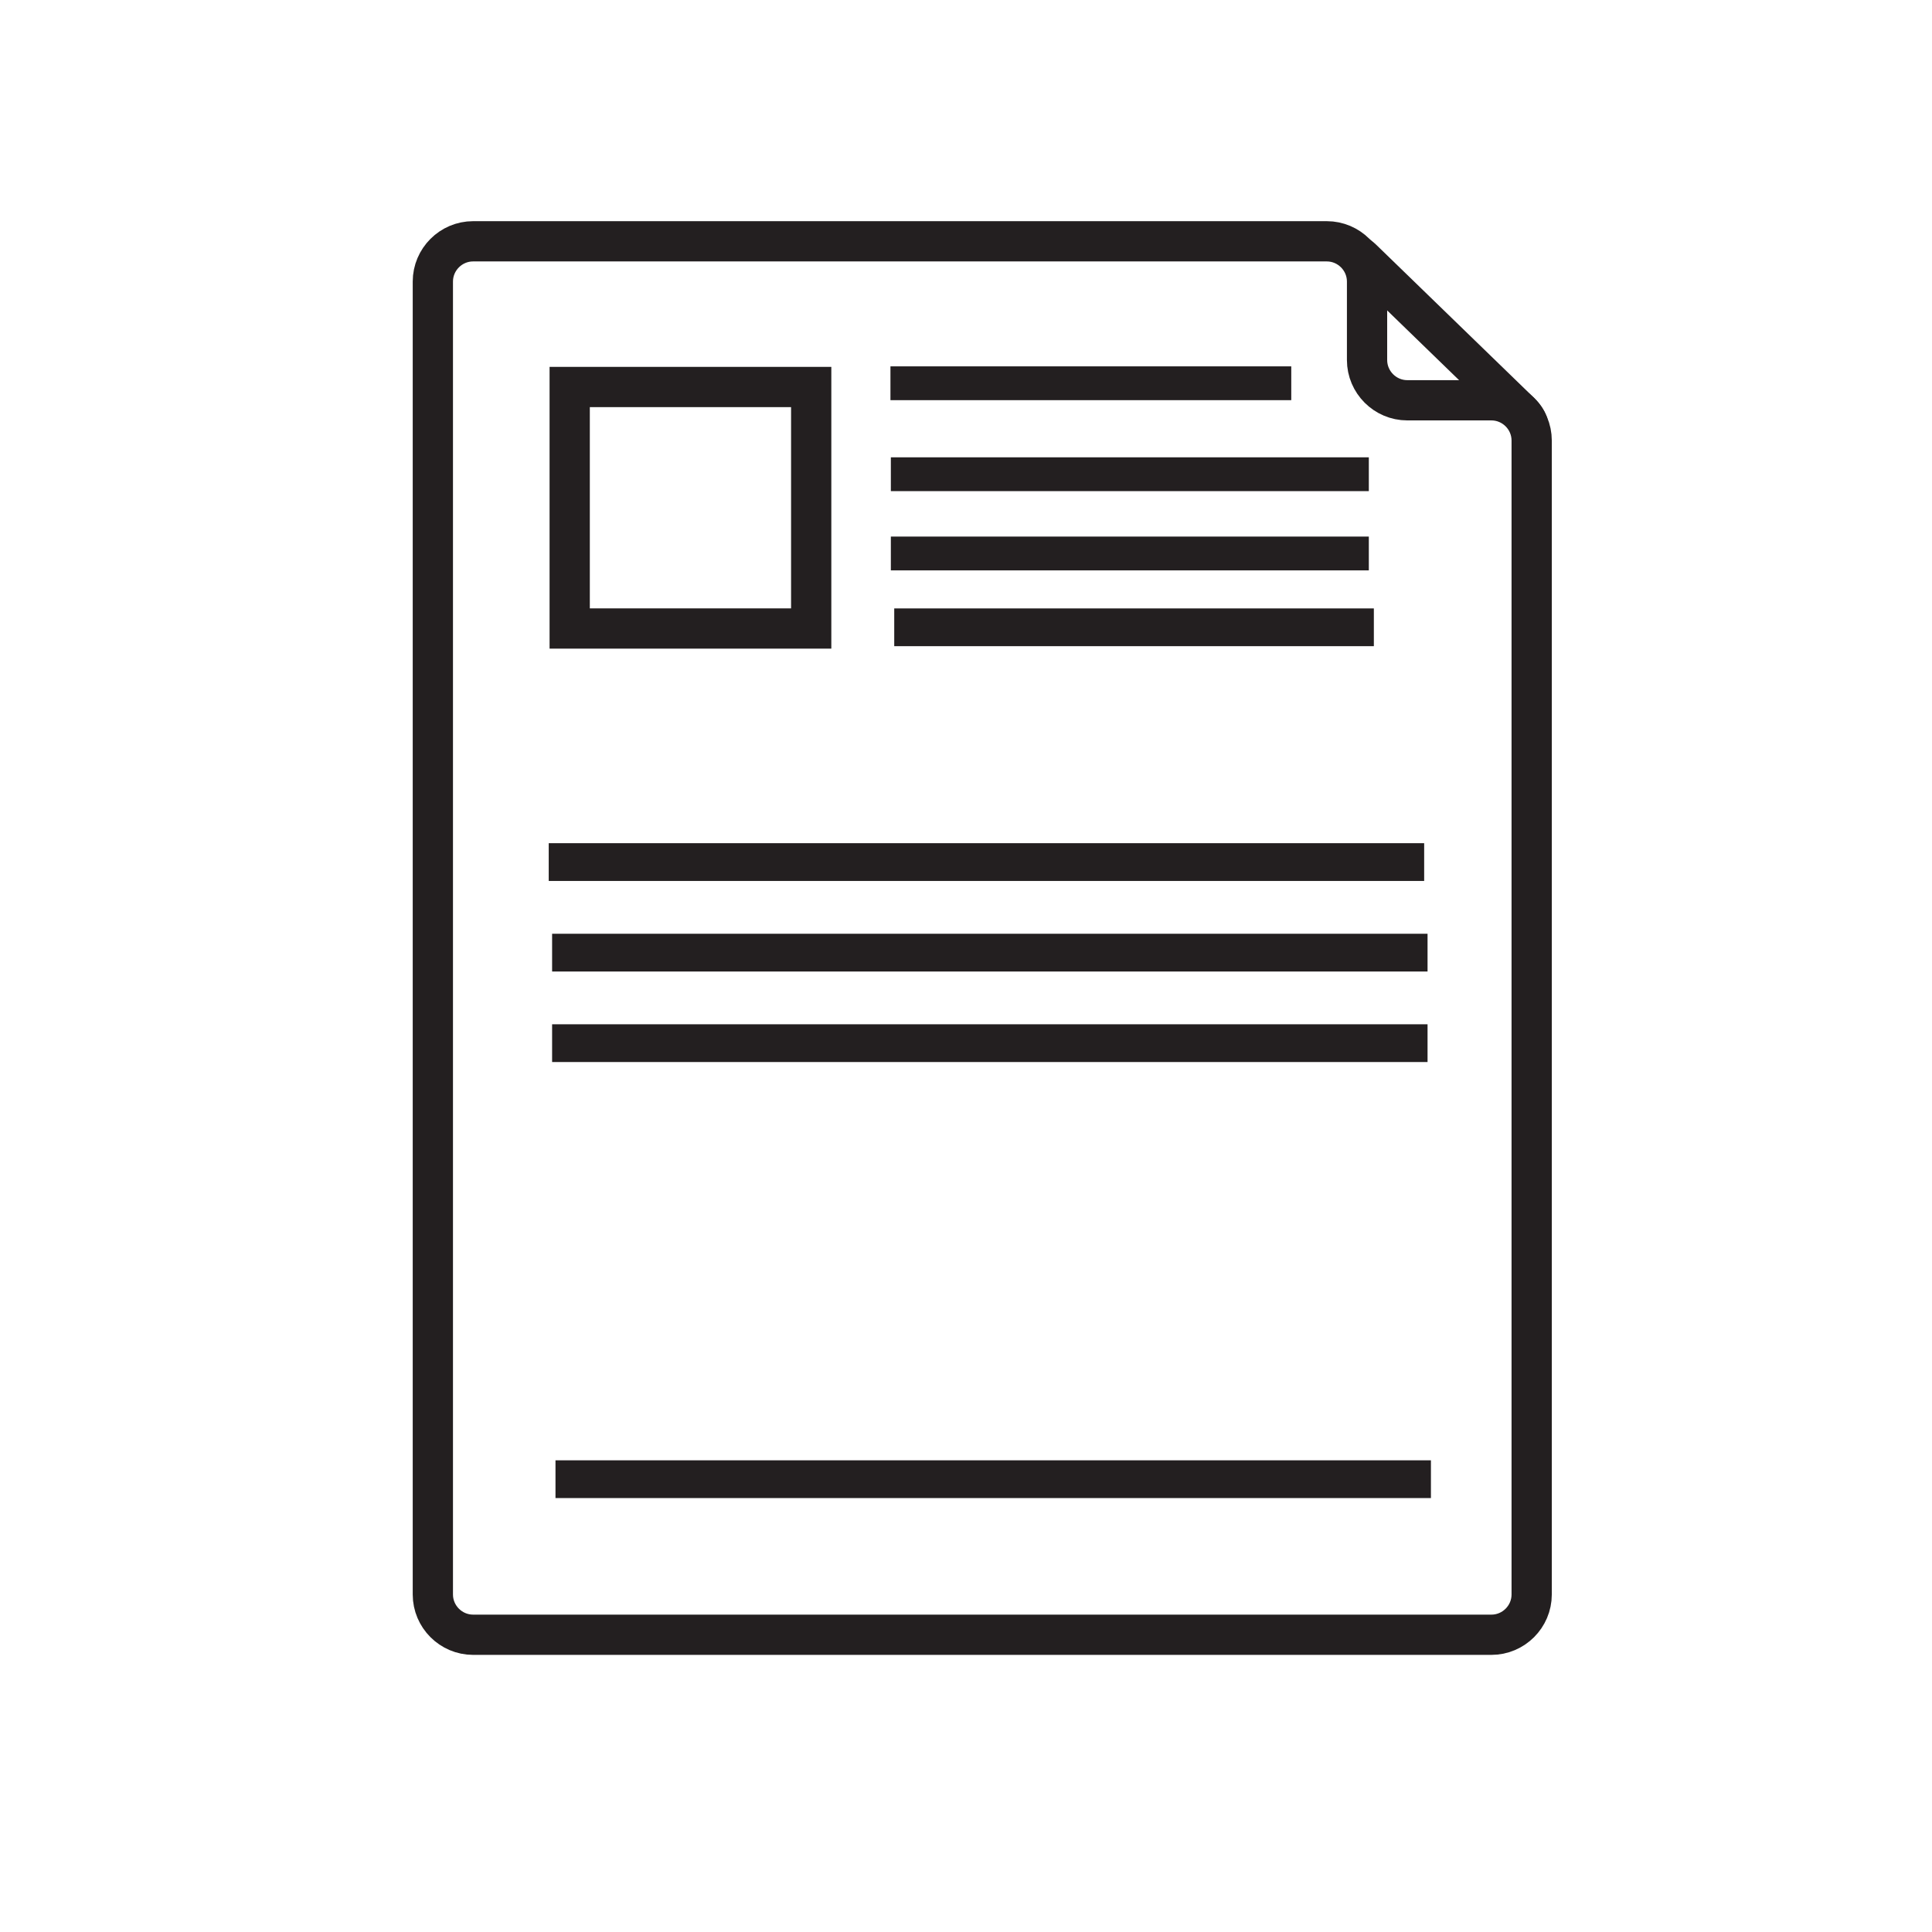
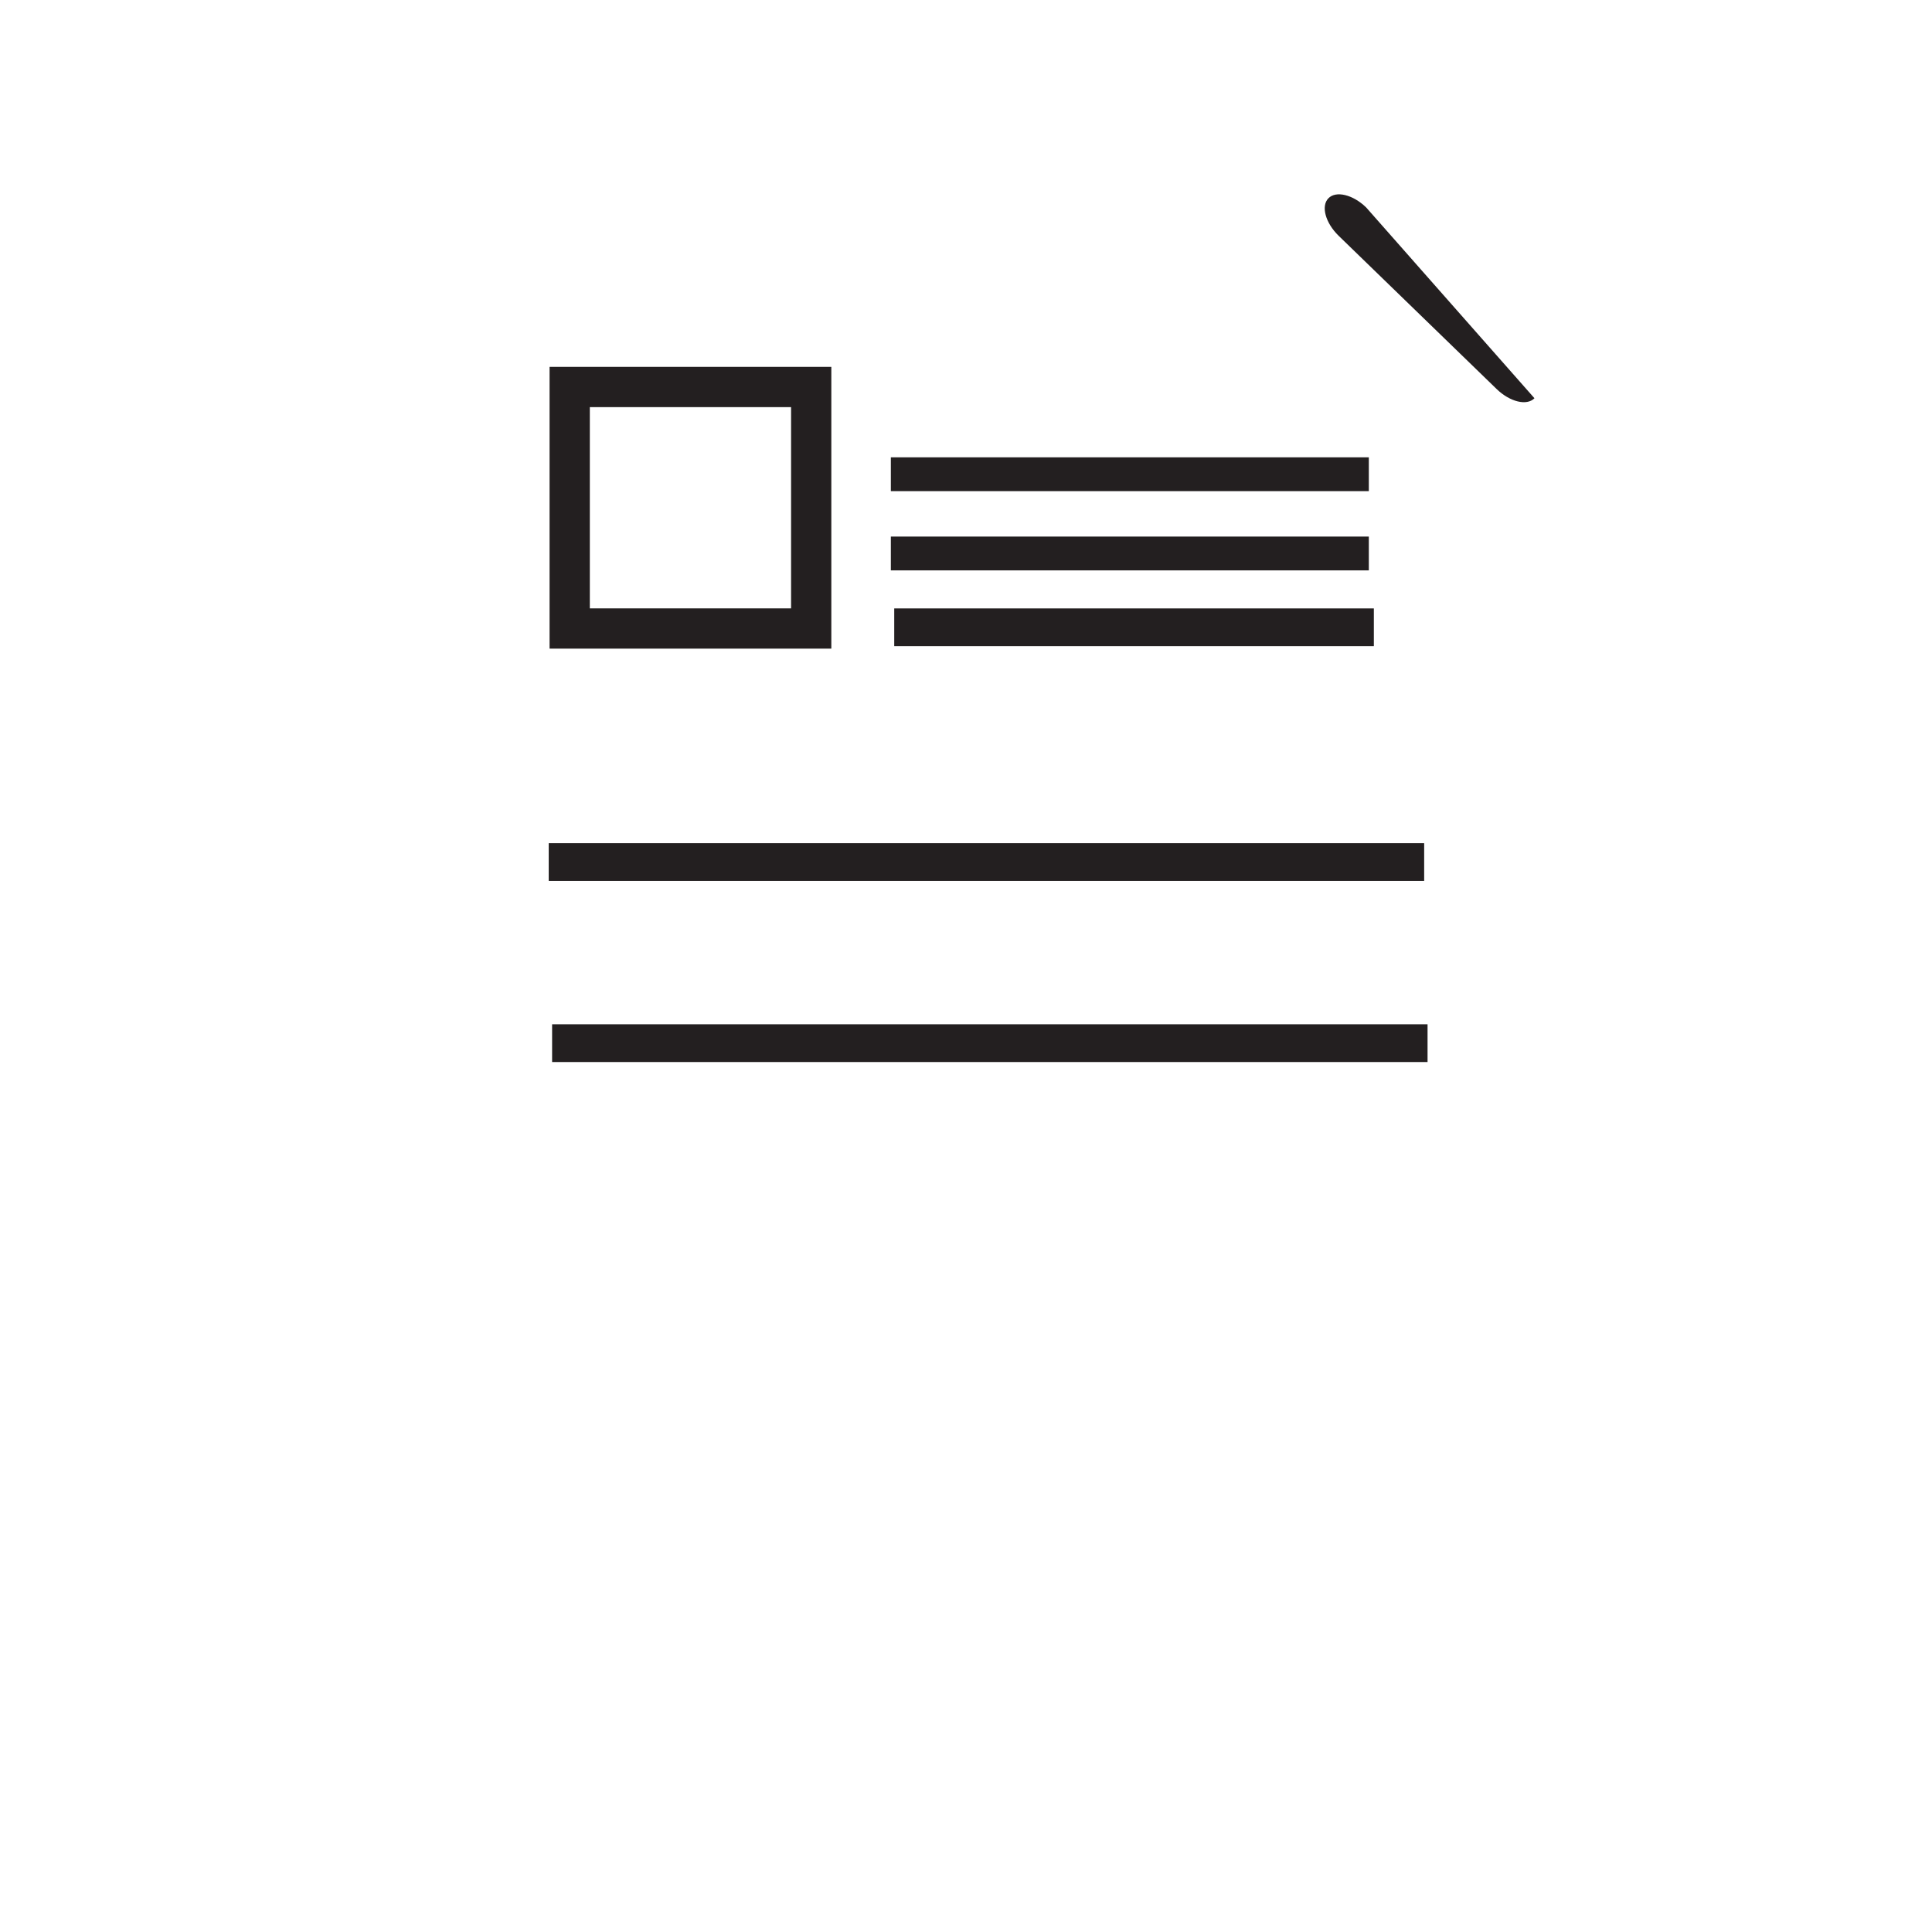
<svg xmlns="http://www.w3.org/2000/svg" height="48px" id="Layer_1" style="enable-background:new 0 0 48 48;" version="1.1" viewBox="0 0 48 48" width="48px" xml:space="preserve">
  <g>
-     <path d="M37.054,9.945c0.55,0,1,0.45,1,1v28.67c0,0.55-0.45,1-1,1h-25.3   c-0.55,0-1-0.45-1-1V6.995c0-0.55,0.45-1,1-1h21.21c0.55,0,1,0.45,1,1v1.95c0,0.55,0.45,1,1,1H37.054z" style="fill:none;stroke:#231F20;stroke-miterlimit:10;" />
-   </g>
+     </g>
  <rect height="6" style="fill:none;stroke:#231F20;stroke-miterlimit:10;" width="6" x="14.154" y="9.615" />
-   <rect height="0.84" style="fill:#231F20;" width="9.958" x="22.123" y="9.102" />
  <rect height="0.84" style="fill:#231F20;" width="11.875" x="22.133" y="11.362" />
  <rect height="0.84" style="fill:#231F20;" width="11.875" x="22.133" y="13.331" />
  <rect height="0.938" style="fill:#231F20;" width="11.916" x="22.217" y="15.116" />
  <rect height="0.938" style="fill:#231F20;" width="21.75" x="13.633" y="20.949" />
-   <rect height="0.938" style="fill:#231F20;" width="21.75" x="13.717" y="23.199" />
  <rect height="0.938" style="fill:#231F20;" width="21.75" x="13.717" y="25.448" />
-   <rect height="0.938" style="fill:#231F20;" width="21.75" x="13.801" y="36.281" />
-   <path d="M38.123,9.894c0.33,0.32,0.444,0.738,0.256,0.933l0,0c-0.188,0.194-0.609,0.092-0.939-0.228  l-3.925-3.807c-0.329-0.32-0.444-0.738-0.256-0.932l0,0c0.188-0.195,0.61-0.093,0.939,0.227L38.123,9.894z" style="fill:#231F20;" />
+   <path d="M38.123,9.894l0,0c-0.188,0.194-0.609,0.092-0.939-0.228  l-3.925-3.807c-0.329-0.32-0.444-0.738-0.256-0.932l0,0c0.188-0.195,0.61-0.093,0.939,0.227L38.123,9.894z" style="fill:#231F20;" />
</svg>